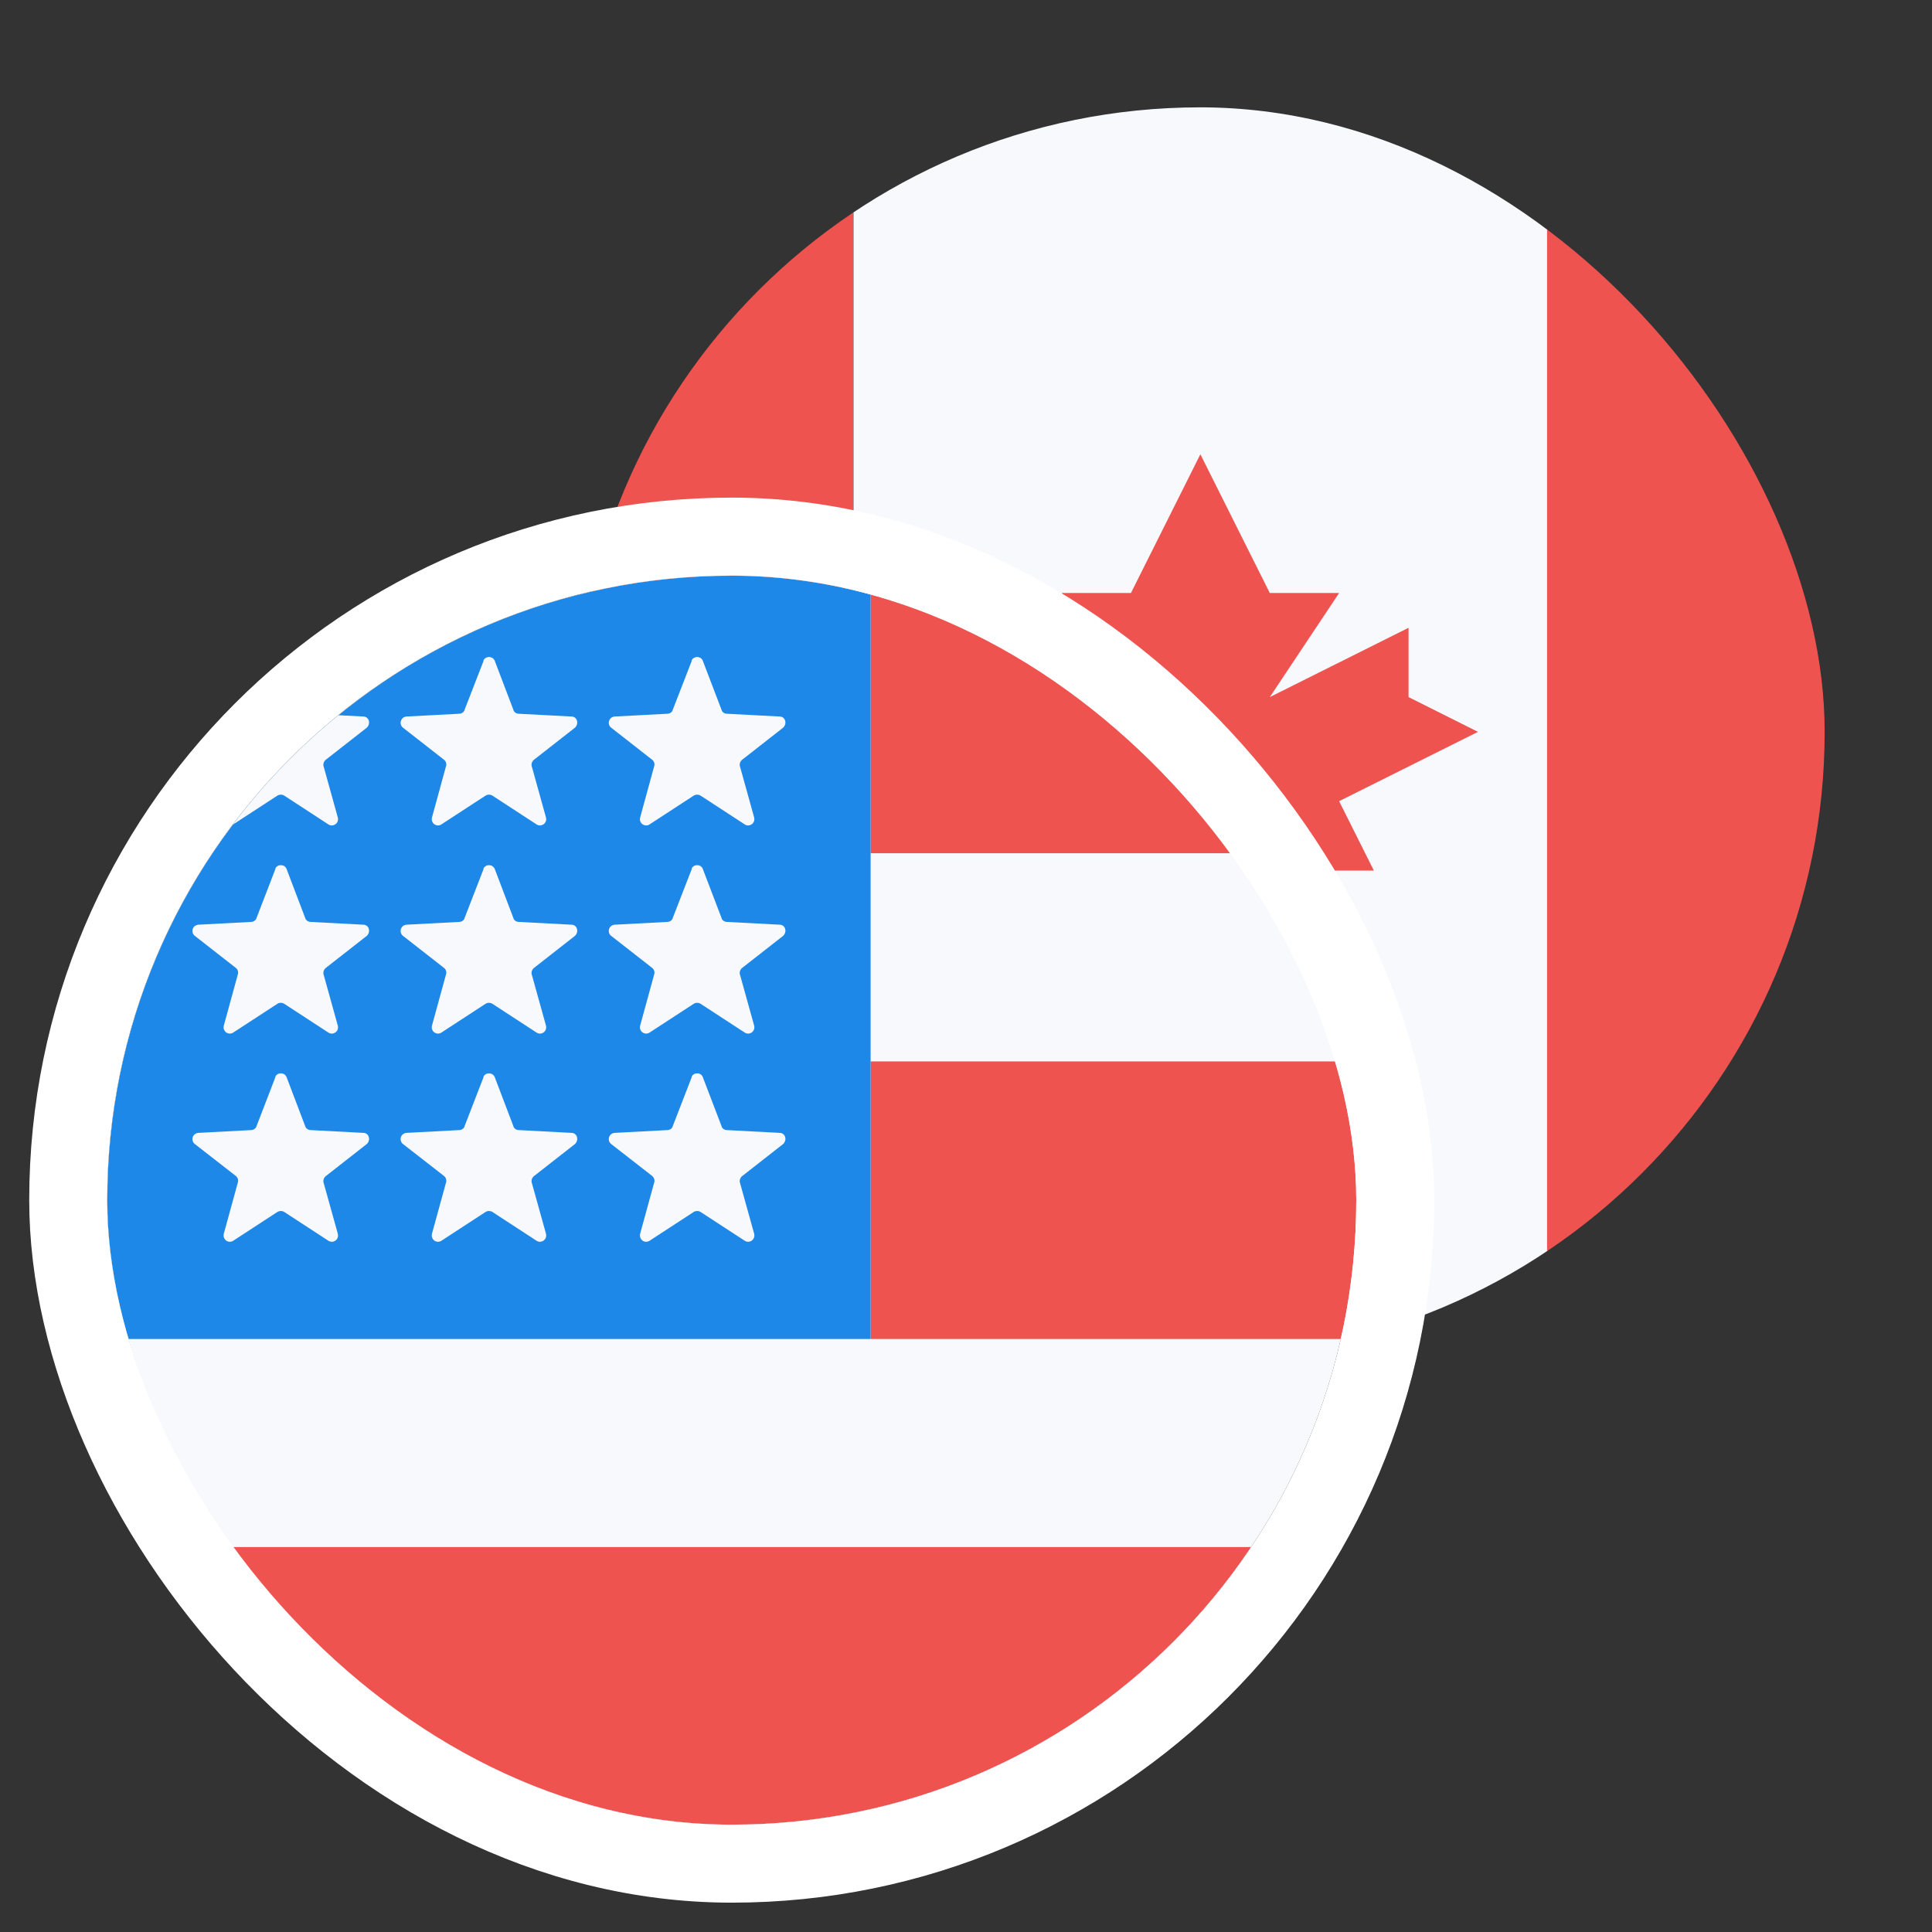
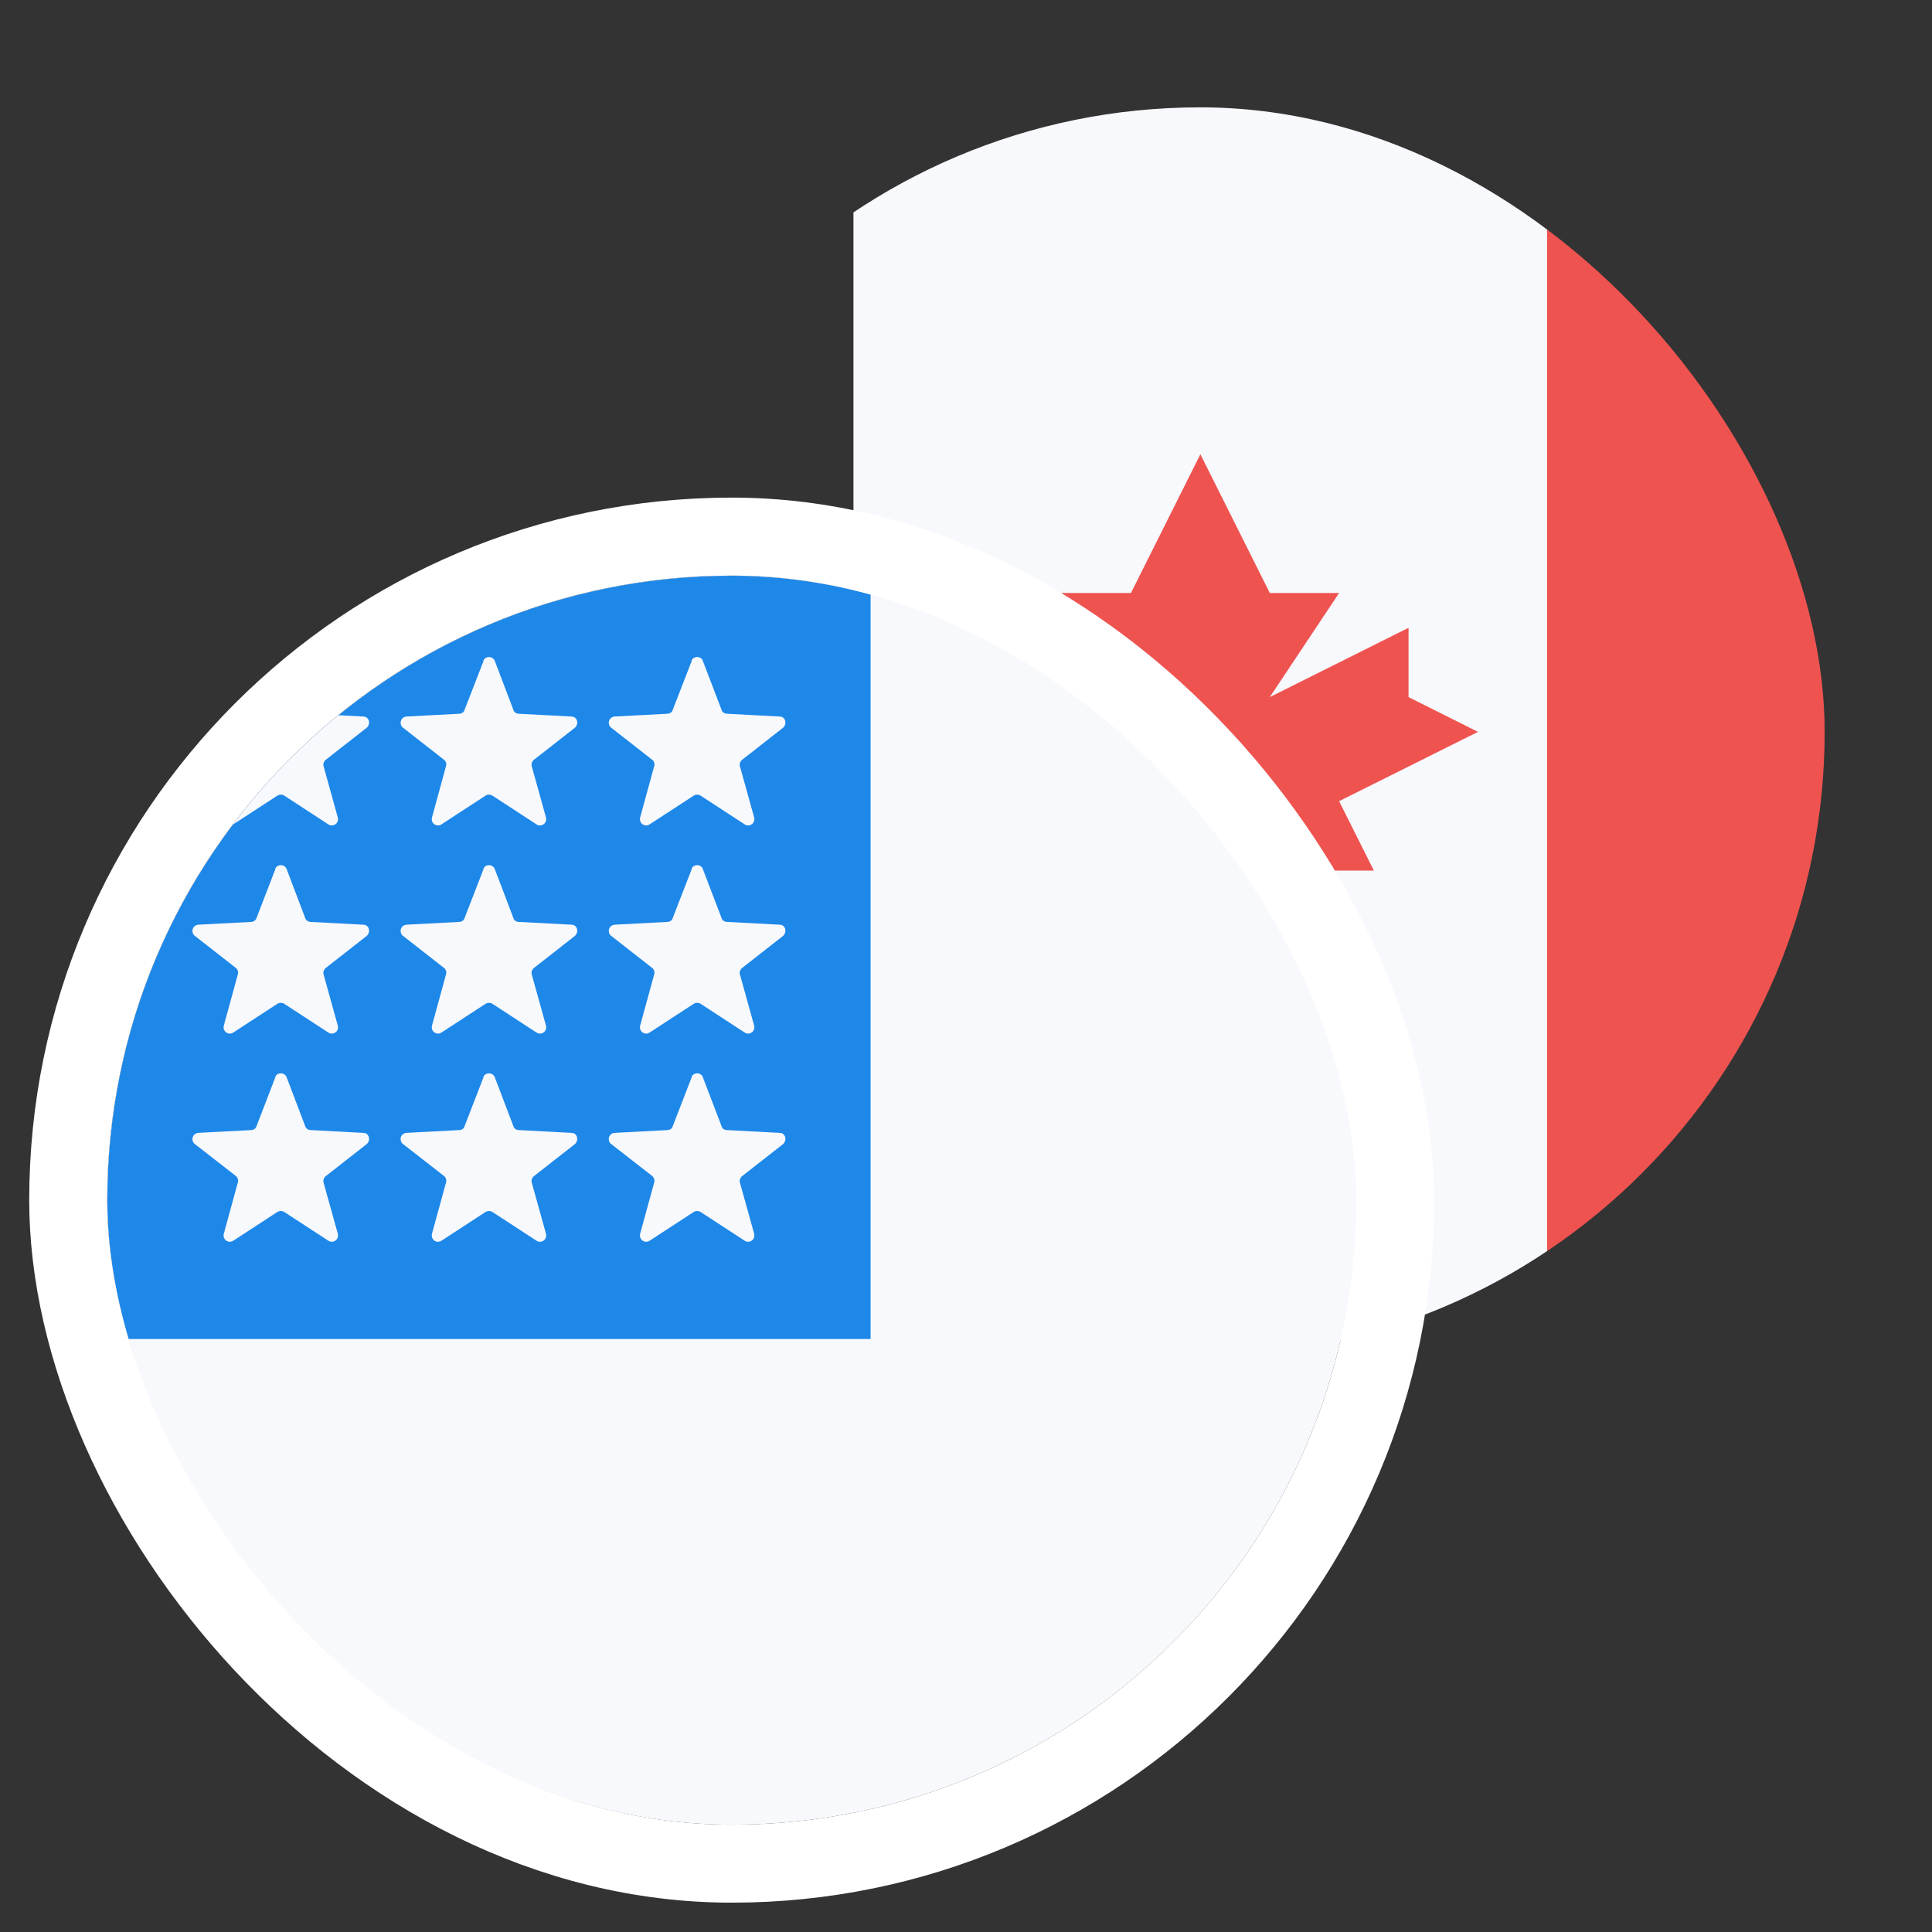
<svg xmlns="http://www.w3.org/2000/svg" width="16" height="16" viewBox="0 0 16 16" fill="none">
  <rect x="0" y="0" width="16" height="16" fill="#333333" stroke="none" />
  <g clip-path="url(#clip0_4941_9445)">
    <path d="M7.068 0.889V11.232H12.815V0.889H7.068Z" fill="#F8F9FD" />
-     <path d="M4.768 0.889V11.232H7.066V0.889H4.768ZM12.812 0.889V11.232H15.111V0.889H12.812Z" fill="#EF5350" />
+     <path d="M4.768 0.889V11.232H7.066H4.768ZM12.812 0.889V11.232H15.111V0.889H12.812Z" fill="#EF5350" />
    <path d="M11.09 6.635L12.24 6.061L11.665 5.773V5.199L10.516 5.773L11.09 4.911H10.516L9.941 3.762L9.366 4.911H8.792L9.366 5.773L8.217 5.199V5.773L7.643 6.061L8.792 6.635L8.505 7.21H9.654V7.784H10.228V7.21H11.378L11.09 6.635Z" fill="#EF5350" />
  </g>
  <g clip-path="url(#clip1_4941_9445)">
    <path d="M0.889 4.768H11.232V15.111H0.889V4.768Z" fill="#F8F9FD" />
-     <path d="M7.21 7.066H11.232V4.768H7.21V7.066ZM0.889 15.111H11.232V12.812H0.889V15.111ZM7.21 11.089H11.232V8.79H7.21V11.089Z" fill="#EF5350" />
    <path d="M0.889 4.768H7.21V11.089H0.889V4.768Z" fill="#1E88E9" />
    <path d="M2.28 5.469C2.284 5.46 2.291 5.453 2.299 5.448C2.307 5.444 2.316 5.441 2.326 5.441C2.335 5.441 2.344 5.444 2.353 5.448C2.361 5.453 2.367 5.46 2.372 5.469L2.527 5.877C2.533 5.9 2.556 5.911 2.573 5.911L3.009 5.934C3.055 5.934 3.073 5.992 3.038 6.026L2.693 6.296C2.686 6.304 2.681 6.313 2.679 6.323C2.677 6.334 2.678 6.344 2.682 6.354L2.797 6.768C2.8 6.778 2.8 6.789 2.797 6.8C2.794 6.81 2.787 6.82 2.778 6.826C2.769 6.832 2.758 6.836 2.747 6.836C2.736 6.836 2.725 6.832 2.716 6.825L2.354 6.589C2.346 6.584 2.336 6.581 2.326 6.581C2.315 6.581 2.305 6.584 2.297 6.589L1.935 6.825C1.926 6.832 1.915 6.836 1.904 6.836C1.893 6.836 1.882 6.832 1.873 6.826C1.864 6.82 1.858 6.81 1.854 6.8C1.851 6.789 1.851 6.778 1.854 6.768L1.969 6.348C1.973 6.338 1.973 6.327 1.97 6.317C1.967 6.306 1.961 6.297 1.952 6.291L1.613 6.026C1.605 6.02 1.599 6.011 1.596 6.001C1.593 5.991 1.593 5.98 1.596 5.971C1.599 5.961 1.605 5.952 1.613 5.945C1.622 5.939 1.631 5.935 1.642 5.934L2.079 5.911C2.096 5.911 2.119 5.9 2.125 5.877L2.28 5.475V5.469ZM2.28 7.193C2.284 7.184 2.291 7.177 2.299 7.172C2.307 7.167 2.316 7.165 2.326 7.165C2.335 7.165 2.344 7.167 2.353 7.172C2.361 7.177 2.367 7.184 2.372 7.193L2.527 7.601C2.533 7.624 2.556 7.635 2.573 7.635L3.009 7.658C3.055 7.658 3.073 7.716 3.038 7.75L2.693 8.02C2.686 8.028 2.681 8.037 2.679 8.047C2.677 8.058 2.678 8.068 2.682 8.078L2.797 8.492C2.8 8.502 2.8 8.513 2.797 8.524C2.794 8.534 2.787 8.544 2.778 8.55C2.769 8.556 2.758 8.56 2.747 8.56C2.736 8.559 2.725 8.556 2.716 8.549L2.354 8.313C2.346 8.308 2.336 8.305 2.326 8.305C2.315 8.305 2.305 8.308 2.297 8.313L1.935 8.549C1.926 8.556 1.915 8.559 1.904 8.56C1.893 8.56 1.882 8.556 1.873 8.55C1.864 8.544 1.858 8.534 1.854 8.524C1.851 8.513 1.851 8.502 1.854 8.492L1.969 8.072C1.973 8.062 1.973 8.051 1.97 8.041C1.967 8.03 1.961 8.021 1.952 8.015L1.613 7.75C1.605 7.744 1.599 7.735 1.596 7.725C1.593 7.715 1.593 7.704 1.596 7.694C1.599 7.685 1.605 7.676 1.613 7.669C1.622 7.663 1.631 7.659 1.642 7.658L2.079 7.635C2.096 7.635 2.119 7.624 2.125 7.601L2.28 7.199V7.193ZM2.28 8.917C2.284 8.908 2.291 8.901 2.299 8.896C2.307 8.891 2.316 8.889 2.326 8.889C2.335 8.889 2.344 8.891 2.353 8.896C2.361 8.901 2.367 8.908 2.372 8.917L2.527 9.325C2.533 9.348 2.556 9.359 2.573 9.359L3.009 9.382C3.055 9.382 3.073 9.44 3.038 9.474L2.693 9.744C2.686 9.752 2.681 9.761 2.679 9.771C2.677 9.781 2.678 9.792 2.682 9.802L2.797 10.215C2.8 10.226 2.8 10.237 2.797 10.248C2.794 10.258 2.787 10.267 2.778 10.274C2.769 10.28 2.758 10.284 2.747 10.284C2.736 10.283 2.725 10.28 2.716 10.273L2.354 10.037C2.346 10.032 2.336 10.029 2.326 10.029C2.315 10.029 2.305 10.032 2.297 10.037L1.935 10.273C1.926 10.28 1.915 10.283 1.904 10.284C1.893 10.284 1.882 10.28 1.873 10.274C1.864 10.267 1.858 10.258 1.854 10.248C1.851 10.237 1.851 10.226 1.854 10.215L1.969 9.796C1.973 9.786 1.973 9.775 1.97 9.764C1.967 9.754 1.961 9.745 1.952 9.738L1.613 9.474C1.605 9.468 1.599 9.459 1.596 9.449C1.593 9.439 1.593 9.428 1.596 9.418C1.599 9.408 1.605 9.4 1.613 9.393C1.622 9.387 1.631 9.383 1.642 9.382L2.079 9.359C2.096 9.359 2.119 9.348 2.125 9.325L2.28 8.922V8.917ZM4.004 5.469C4.008 5.46 4.015 5.453 4.023 5.448C4.031 5.444 4.04 5.441 4.05 5.441C4.059 5.441 4.068 5.444 4.076 5.448C4.085 5.453 4.091 5.46 4.096 5.469L4.251 5.877C4.256 5.9 4.279 5.911 4.297 5.911L4.733 5.934C4.779 5.934 4.797 5.992 4.762 6.026L4.417 6.296C4.41 6.304 4.405 6.313 4.403 6.323C4.401 6.334 4.402 6.344 4.406 6.354L4.521 6.768C4.524 6.778 4.524 6.789 4.521 6.8C4.517 6.81 4.511 6.82 4.502 6.826C4.493 6.832 4.482 6.836 4.471 6.836C4.46 6.836 4.449 6.832 4.44 6.825L4.078 6.589C4.07 6.584 4.06 6.581 4.05 6.581C4.039 6.581 4.029 6.584 4.021 6.589L3.659 6.825C3.65 6.832 3.639 6.836 3.628 6.836C3.617 6.836 3.606 6.832 3.597 6.826C3.588 6.82 3.582 6.81 3.578 6.8C3.575 6.789 3.575 6.778 3.578 6.768L3.693 6.348C3.697 6.338 3.697 6.327 3.694 6.317C3.691 6.306 3.685 6.297 3.676 6.291L3.337 6.026C3.329 6.02 3.323 6.011 3.32 6.001C3.317 5.991 3.317 5.98 3.32 5.971C3.323 5.961 3.329 5.952 3.337 5.945C3.345 5.939 3.355 5.935 3.366 5.934L3.802 5.911C3.82 5.911 3.843 5.9 3.848 5.877L4.004 5.475V5.469ZM4.004 7.193C4.008 7.184 4.015 7.177 4.023 7.172C4.031 7.167 4.04 7.165 4.05 7.165C4.059 7.165 4.068 7.167 4.076 7.172C4.085 7.177 4.091 7.184 4.096 7.193L4.251 7.601C4.256 7.624 4.279 7.635 4.297 7.635L4.733 7.658C4.779 7.658 4.797 7.716 4.762 7.75L4.417 8.02C4.41 8.028 4.405 8.037 4.403 8.047C4.401 8.058 4.402 8.068 4.406 8.078L4.521 8.492C4.524 8.502 4.524 8.513 4.521 8.524C4.517 8.534 4.511 8.544 4.502 8.55C4.493 8.556 4.482 8.56 4.471 8.56C4.46 8.559 4.449 8.556 4.44 8.549L4.078 8.313C4.07 8.308 4.06 8.305 4.05 8.305C4.039 8.305 4.029 8.308 4.021 8.313L3.659 8.549C3.65 8.556 3.639 8.559 3.628 8.56C3.617 8.56 3.606 8.556 3.597 8.55C3.588 8.544 3.582 8.534 3.578 8.524C3.575 8.513 3.575 8.502 3.578 8.492L3.693 8.072C3.697 8.062 3.697 8.051 3.694 8.041C3.691 8.03 3.685 8.021 3.676 8.015L3.337 7.75C3.329 7.744 3.323 7.735 3.32 7.725C3.317 7.715 3.317 7.704 3.32 7.694C3.323 7.685 3.329 7.676 3.337 7.669C3.345 7.663 3.355 7.659 3.366 7.658L3.802 7.635C3.82 7.635 3.843 7.624 3.848 7.601L4.004 7.199V7.193ZM4.004 8.917C4.008 8.908 4.015 8.901 4.023 8.896C4.031 8.891 4.04 8.889 4.05 8.889C4.059 8.889 4.068 8.891 4.076 8.896C4.085 8.901 4.091 8.908 4.096 8.917L4.251 9.325C4.256 9.348 4.279 9.359 4.297 9.359L4.733 9.382C4.779 9.382 4.797 9.44 4.762 9.474L4.417 9.744C4.41 9.752 4.405 9.761 4.403 9.771C4.401 9.781 4.402 9.792 4.406 9.802L4.521 10.215C4.524 10.226 4.524 10.237 4.521 10.248C4.517 10.258 4.511 10.267 4.502 10.274C4.493 10.28 4.482 10.284 4.471 10.284C4.46 10.283 4.449 10.28 4.44 10.273L4.078 10.037C4.07 10.032 4.06 10.029 4.05 10.029C4.039 10.029 4.029 10.032 4.021 10.037L3.659 10.273C3.65 10.28 3.639 10.283 3.628 10.284C3.617 10.284 3.606 10.28 3.597 10.274C3.588 10.267 3.582 10.258 3.578 10.248C3.575 10.237 3.575 10.226 3.578 10.215L3.693 9.796C3.697 9.786 3.697 9.775 3.694 9.764C3.691 9.754 3.685 9.745 3.676 9.738L3.337 9.474C3.329 9.468 3.323 9.459 3.32 9.449C3.317 9.439 3.317 9.428 3.32 9.418C3.323 9.408 3.329 9.4 3.337 9.393C3.345 9.387 3.355 9.383 3.366 9.382L3.802 9.359C3.82 9.359 3.843 9.348 3.848 9.325L4.004 8.922V8.917ZM5.728 5.469C5.732 5.46 5.738 5.453 5.747 5.448C5.755 5.444 5.764 5.441 5.773 5.441C5.783 5.441 5.792 5.444 5.8 5.448C5.809 5.453 5.815 5.46 5.819 5.469L5.975 5.877C5.98 5.9 6.003 5.911 6.021 5.911L6.457 5.934C6.503 5.934 6.521 5.992 6.486 6.026L6.141 6.296C6.134 6.304 6.129 6.313 6.127 6.323C6.125 6.334 6.126 6.344 6.13 6.354L6.245 6.768C6.248 6.778 6.248 6.789 6.245 6.8C6.241 6.81 6.235 6.82 6.226 6.826C6.217 6.832 6.206 6.836 6.195 6.836C6.184 6.836 6.173 6.832 6.164 6.825L5.802 6.589C5.794 6.584 5.784 6.581 5.773 6.581C5.763 6.581 5.753 6.584 5.745 6.589L5.383 6.825C5.374 6.832 5.363 6.836 5.352 6.836C5.341 6.836 5.33 6.832 5.321 6.826C5.312 6.82 5.306 6.81 5.302 6.8C5.299 6.789 5.299 6.778 5.302 6.768L5.417 6.348C5.421 6.338 5.421 6.327 5.418 6.317C5.415 6.306 5.408 6.297 5.4 6.291L5.061 6.026C5.053 6.02 5.047 6.011 5.044 6.001C5.041 5.991 5.041 5.98 5.044 5.971C5.047 5.961 5.053 5.952 5.061 5.945C5.069 5.939 5.079 5.935 5.09 5.934L5.526 5.911C5.544 5.911 5.567 5.9 5.572 5.877L5.728 5.475V5.469ZM5.728 7.193C5.732 7.184 5.738 7.177 5.747 7.172C5.755 7.167 5.764 7.165 5.773 7.165C5.783 7.165 5.792 7.167 5.8 7.172C5.809 7.177 5.815 7.184 5.819 7.193L5.975 7.601C5.98 7.624 6.003 7.635 6.021 7.635L6.457 7.658C6.503 7.658 6.521 7.716 6.486 7.75L6.141 8.02C6.134 8.028 6.129 8.037 6.127 8.047C6.125 8.058 6.126 8.068 6.13 8.078L6.245 8.492C6.248 8.502 6.248 8.513 6.245 8.524C6.241 8.534 6.235 8.544 6.226 8.55C6.217 8.556 6.206 8.56 6.195 8.56C6.184 8.559 6.173 8.556 6.164 8.549L5.802 8.313C5.794 8.308 5.784 8.305 5.773 8.305C5.763 8.305 5.753 8.308 5.745 8.313L5.383 8.549C5.374 8.556 5.363 8.559 5.352 8.56C5.341 8.56 5.33 8.556 5.321 8.55C5.312 8.544 5.306 8.534 5.302 8.524C5.299 8.513 5.299 8.502 5.302 8.492L5.417 8.072C5.421 8.062 5.421 8.051 5.418 8.041C5.415 8.03 5.408 8.021 5.4 8.015L5.061 7.75C5.053 7.744 5.047 7.735 5.044 7.725C5.041 7.715 5.041 7.704 5.044 7.694C5.047 7.685 5.053 7.676 5.061 7.669C5.069 7.663 5.079 7.659 5.09 7.658L5.526 7.635C5.544 7.635 5.567 7.624 5.572 7.601L5.728 7.199V7.193ZM5.728 8.917C5.732 8.908 5.738 8.901 5.747 8.896C5.755 8.891 5.764 8.889 5.773 8.889C5.783 8.889 5.792 8.891 5.8 8.896C5.809 8.901 5.815 8.908 5.819 8.917L5.975 9.325C5.98 9.348 6.003 9.359 6.021 9.359L6.457 9.382C6.503 9.382 6.521 9.44 6.486 9.474L6.141 9.744C6.134 9.752 6.129 9.761 6.127 9.771C6.125 9.781 6.126 9.792 6.13 9.802L6.245 10.215C6.248 10.226 6.248 10.237 6.245 10.248C6.241 10.258 6.235 10.267 6.226 10.274C6.217 10.28 6.206 10.284 6.195 10.284C6.184 10.283 6.173 10.28 6.164 10.273L5.802 10.037C5.794 10.032 5.784 10.029 5.773 10.029C5.763 10.029 5.753 10.032 5.745 10.037L5.383 10.273C5.374 10.28 5.363 10.283 5.352 10.284C5.341 10.284 5.33 10.28 5.321 10.274C5.312 10.267 5.306 10.258 5.302 10.248C5.299 10.237 5.299 10.226 5.302 10.215L5.417 9.796C5.421 9.786 5.421 9.775 5.418 9.764C5.415 9.754 5.408 9.745 5.4 9.738L5.061 9.474C5.053 9.468 5.047 9.459 5.044 9.449C5.041 9.439 5.041 9.428 5.044 9.418C5.047 9.408 5.053 9.4 5.061 9.393C5.069 9.387 5.079 9.383 5.09 9.382L5.526 9.359C5.544 9.359 5.567 9.348 5.572 9.325L5.728 8.922V8.917Z" fill="#F8F9FD" />
  </g>
  <rect x="0.565" y="4.444" width="10.99" height="10.99" rx="5.495" stroke="white" stroke-width="0.646" />
  <defs>
    <clipPath id="clip0_4941_9445">
      <rect x="4.768" y="0.889" width="10.343" height="10.343" rx="5.172" fill="white" />
    </clipPath>
    <clipPath id="clip1_4941_9445">
      <rect x="0.889" y="4.768" width="10.343" height="10.343" rx="5.172" fill="white" />
    </clipPath>
  </defs>
</svg>